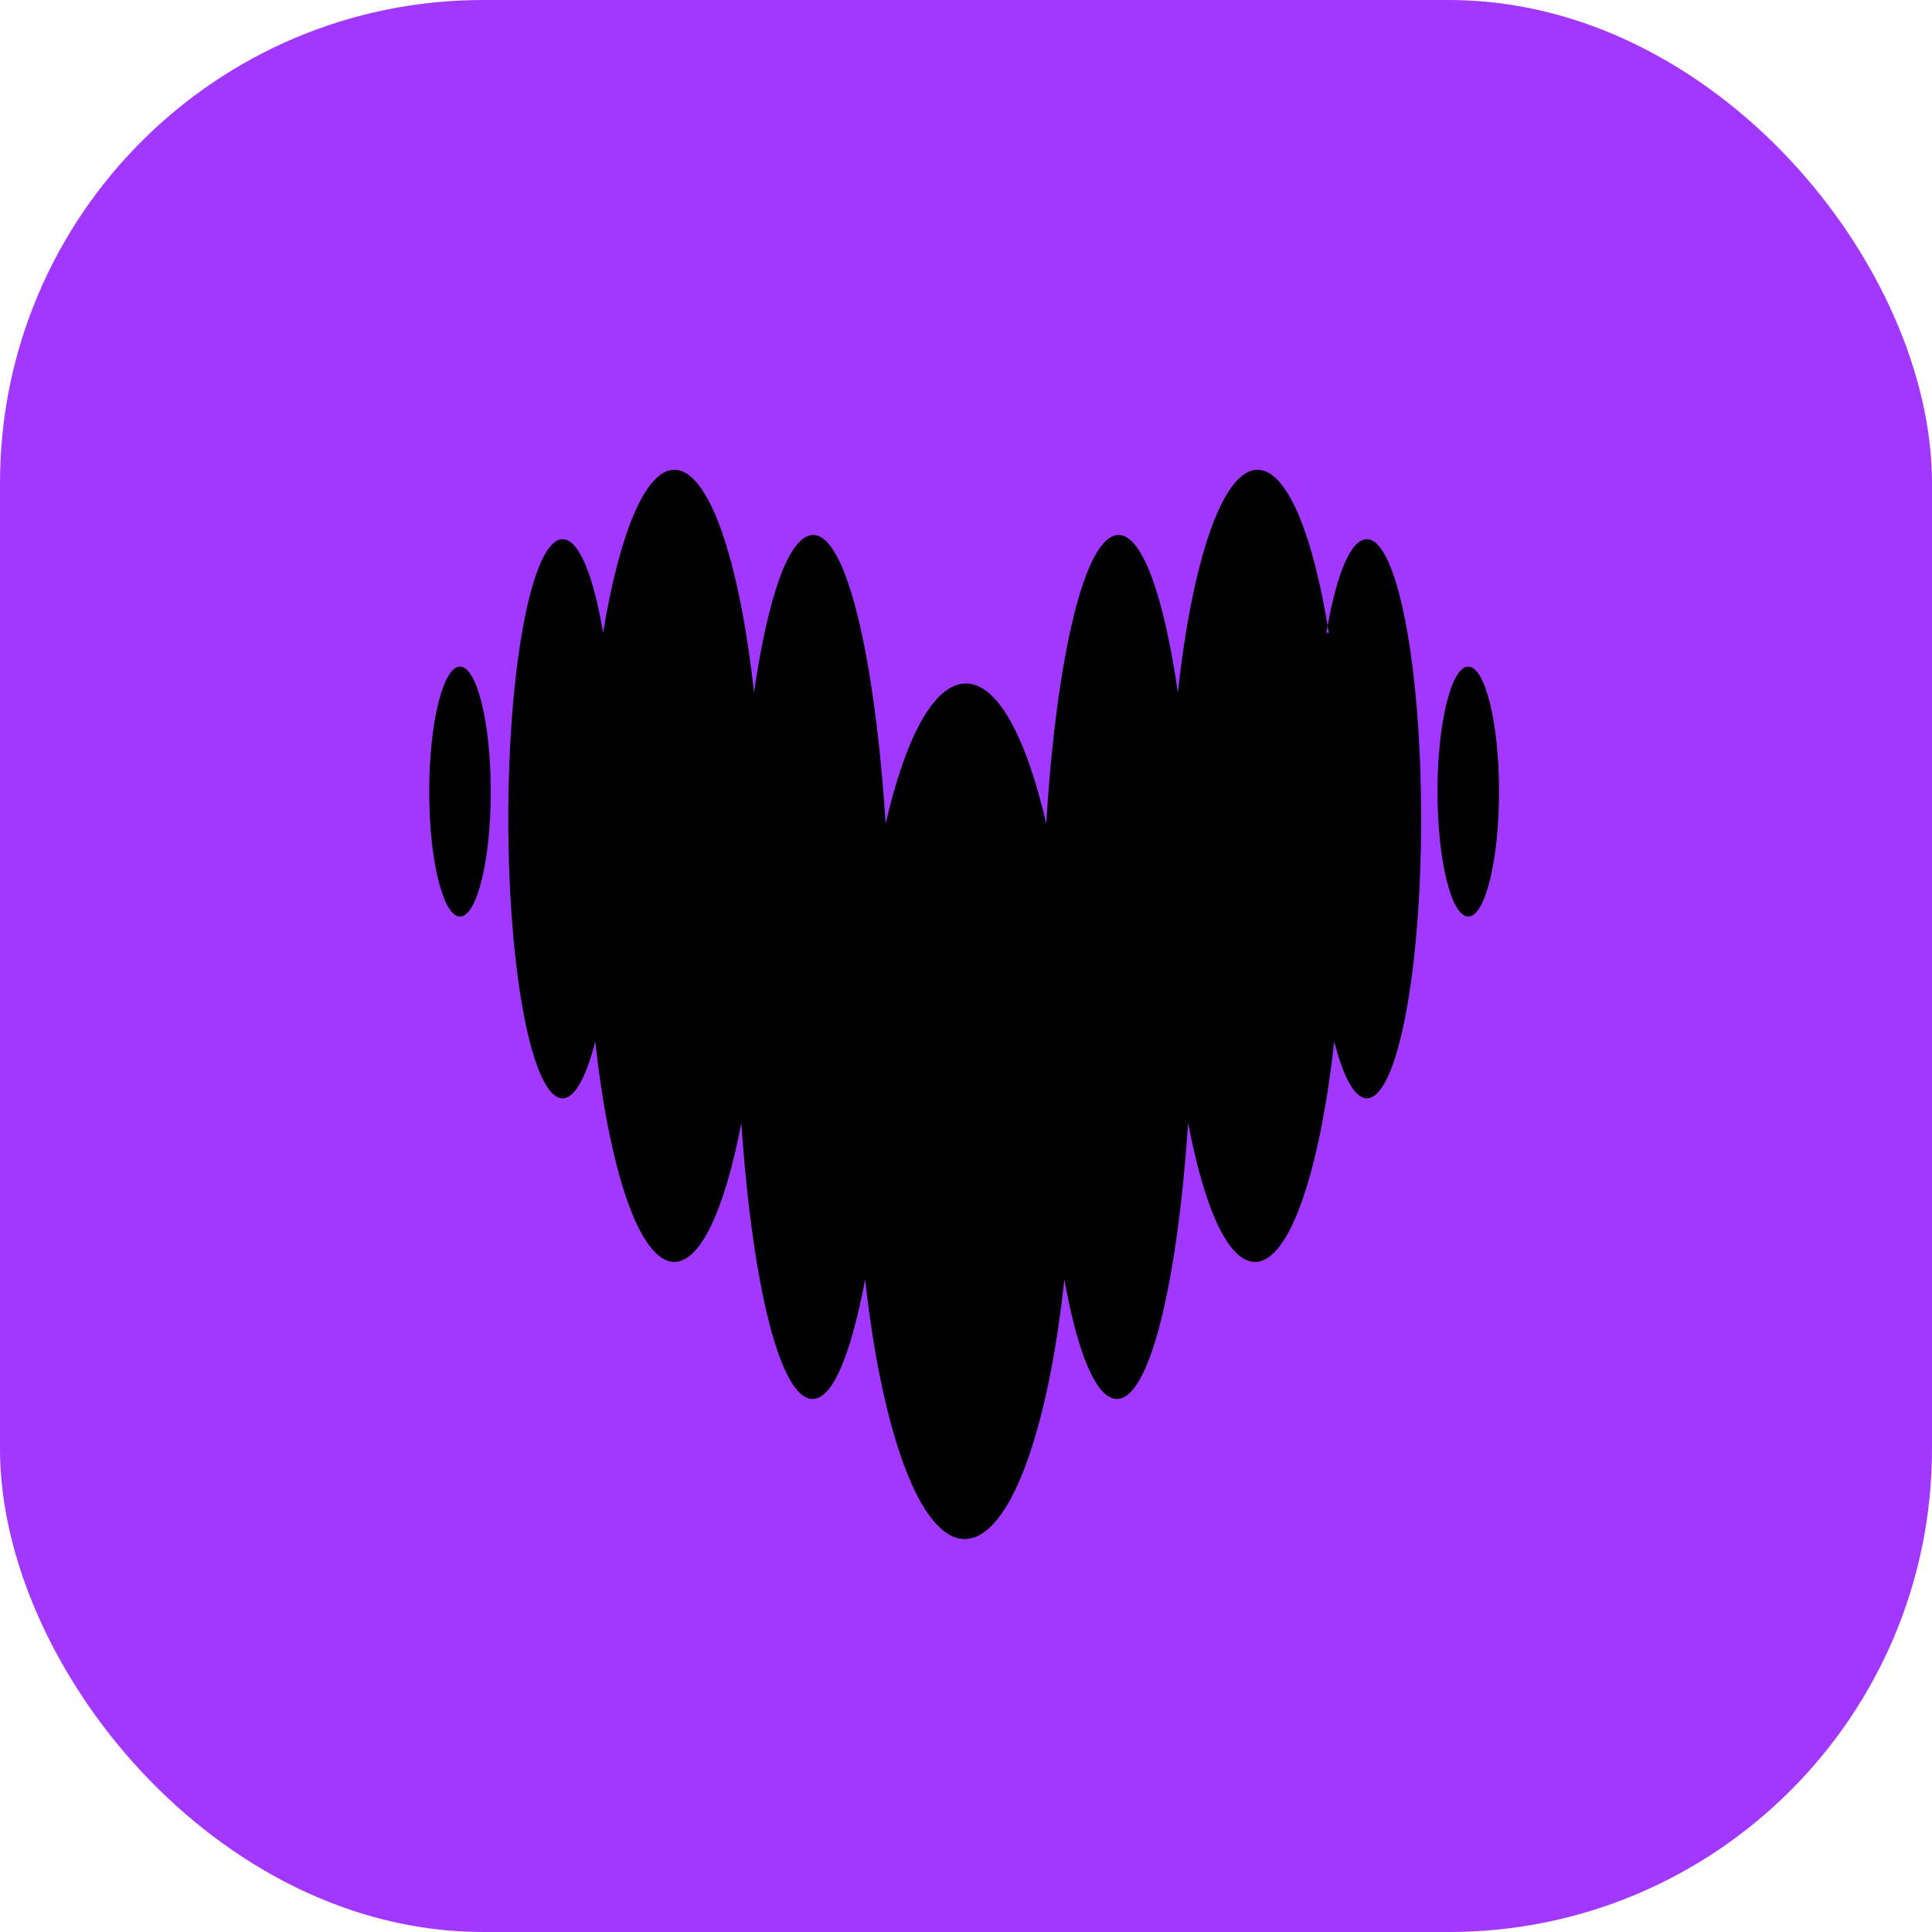
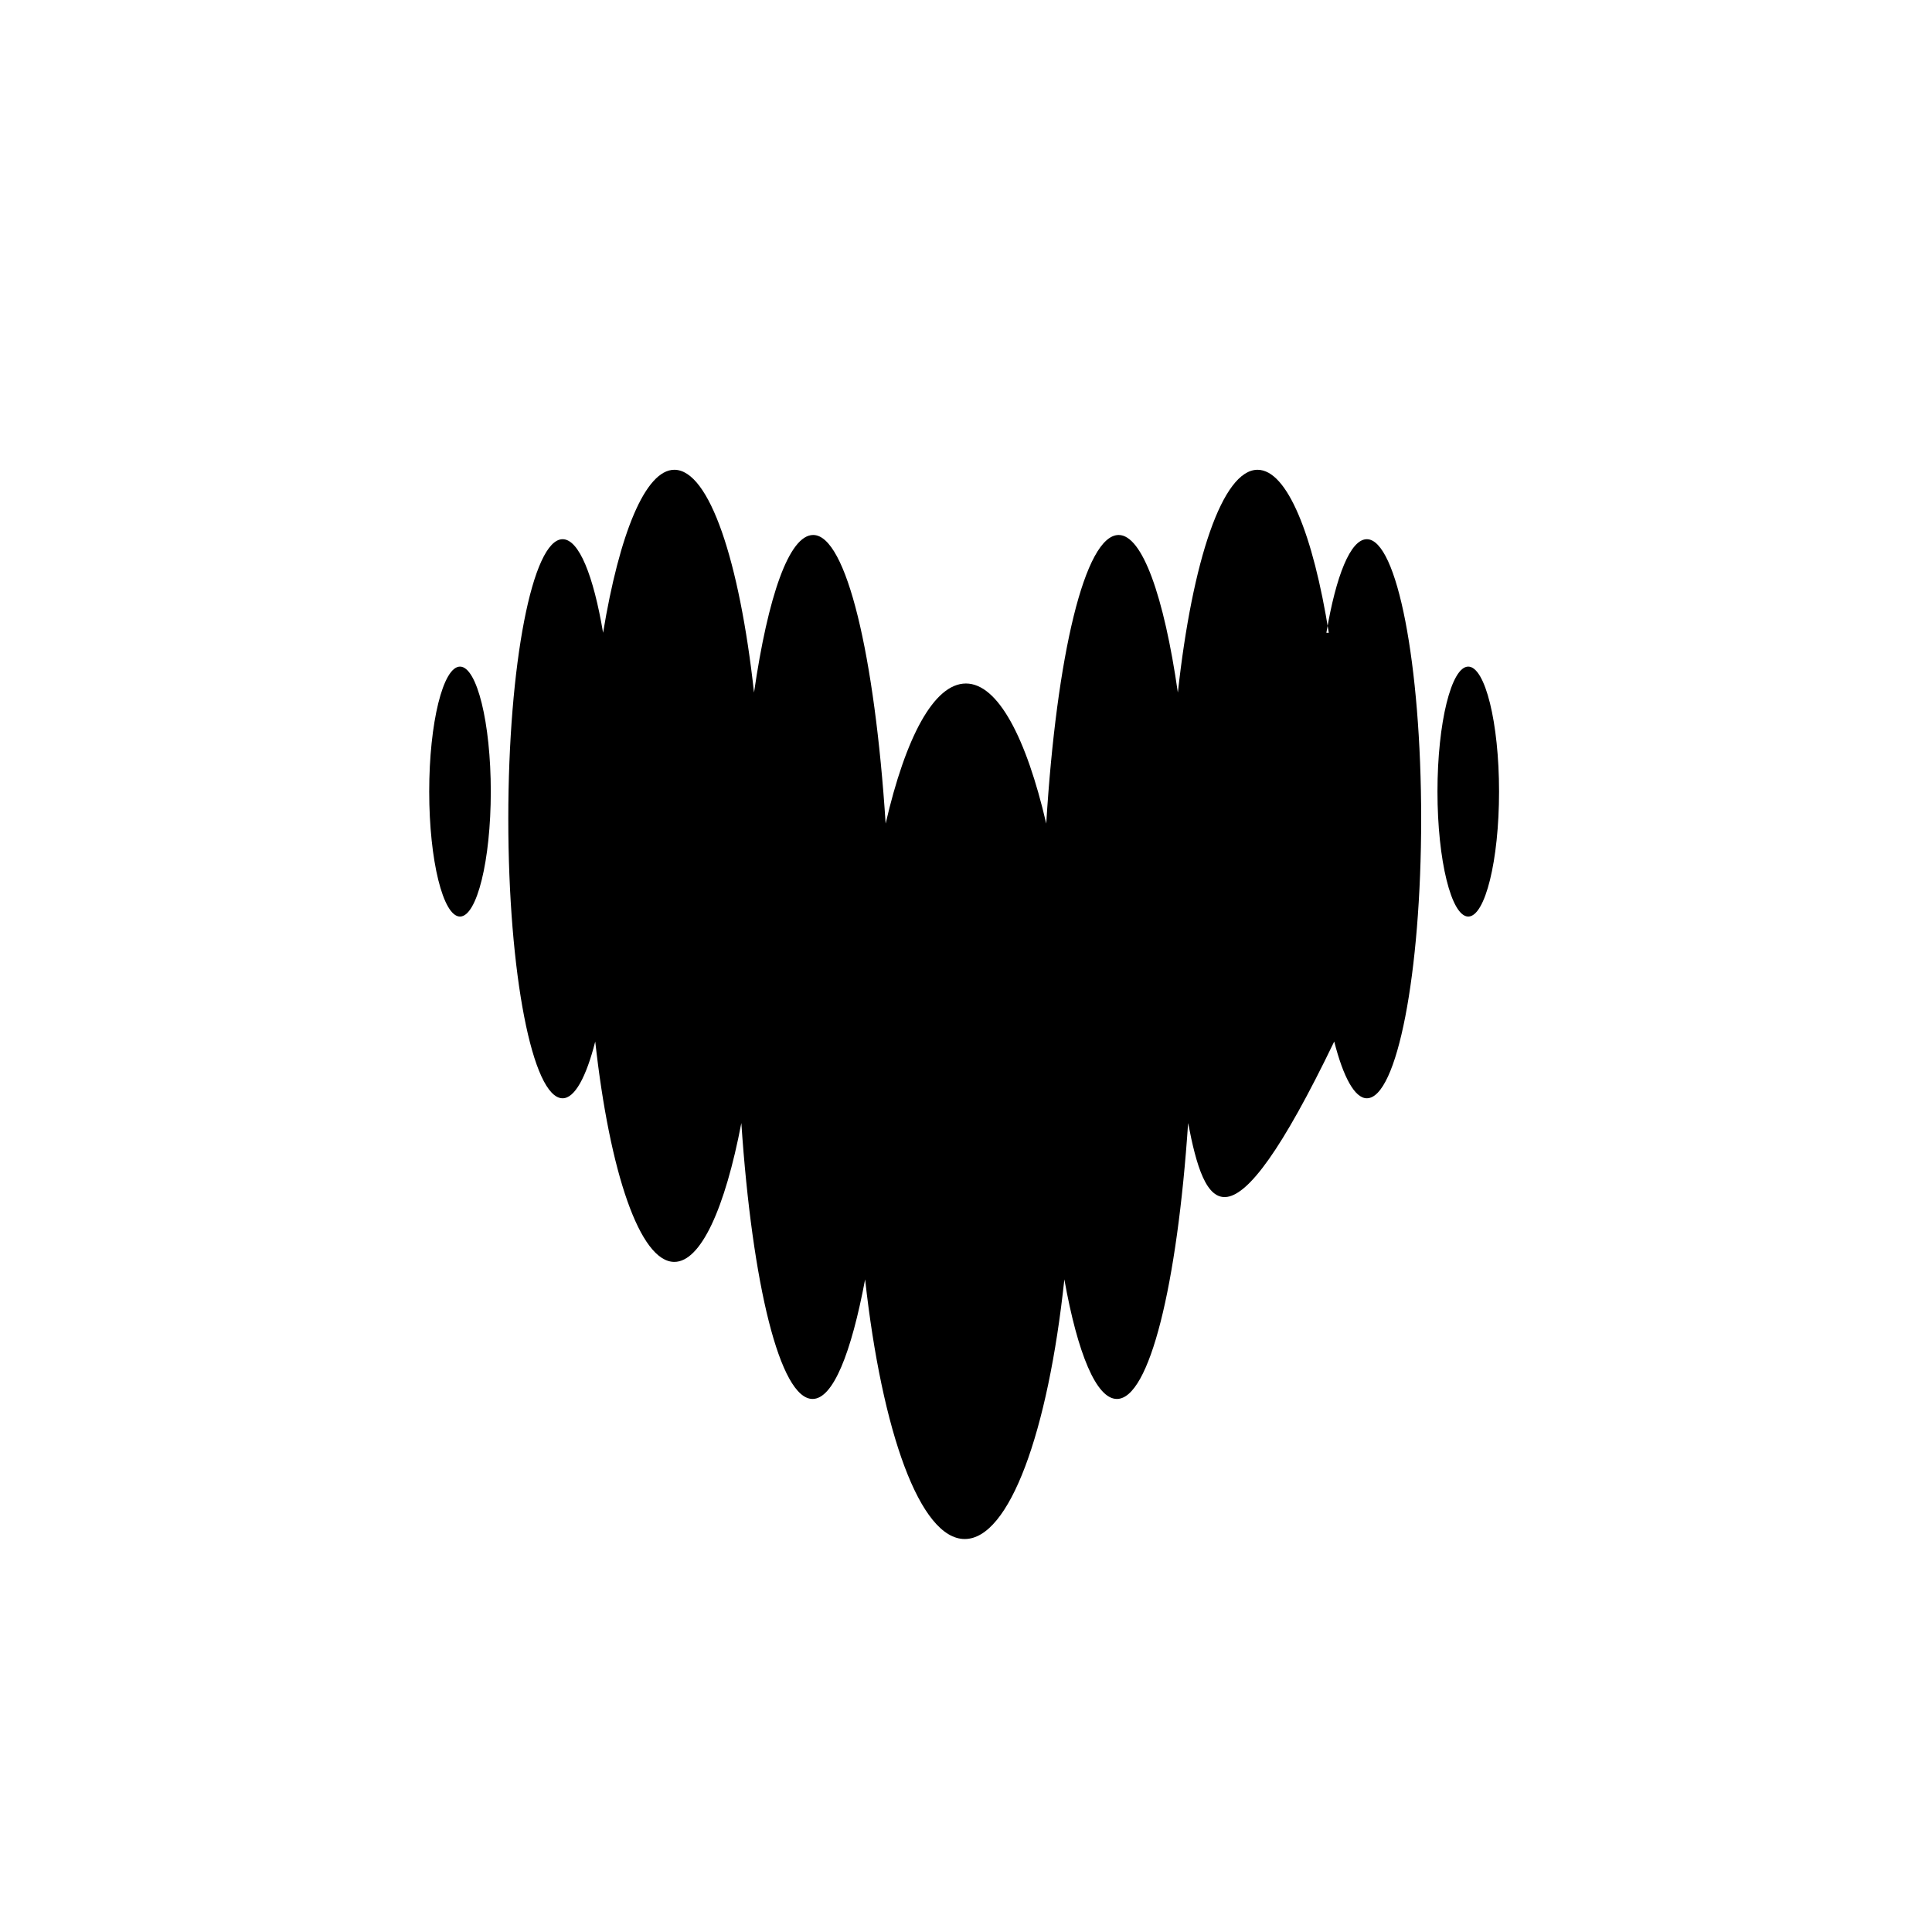
<svg xmlns="http://www.w3.org/2000/svg" width="32" height="32" viewBox="0 0 32 32" fill="none">
  <g clip-path="url(#clip0_5094_657)">
-     <path d="M0 0H32V32H0V0Z" fill="#A238FF" />
-     <path fill-rule="evenodd" clip-rule="evenodd" d="M21.969 10.481C22.129 9.531 22.369 8.931 22.639 8.931C23.139 8.931 23.539 11.001 23.539 13.561C23.539 16.121 23.139 18.191 22.639 18.191C22.439 18.191 22.249 17.841 22.099 17.251C21.859 19.411 21.359 20.901 20.789 20.901C20.339 20.901 19.949 20.011 19.679 18.601C19.499 21.281 19.039 23.171 18.499 23.171C18.159 23.171 17.849 22.421 17.629 21.191C17.359 23.721 16.719 25.491 15.979 25.491C15.239 25.491 14.609 23.721 14.329 21.191C14.099 22.411 13.799 23.171 13.459 23.171C12.919 23.171 12.459 21.271 12.279 18.601C12.009 20.011 11.609 20.901 11.169 20.901C10.599 20.901 10.099 19.421 9.859 17.251C9.709 17.841 9.519 18.191 9.319 18.191C8.819 18.191 8.419 16.121 8.419 13.561C8.419 11.001 8.819 8.931 9.319 8.931C9.589 8.931 9.829 9.531 9.989 10.481C10.259 8.841 10.689 7.781 11.169 7.781C11.749 7.781 12.249 9.291 12.489 11.471C12.719 9.881 13.069 8.861 13.469 8.861C14.019 8.861 14.489 10.861 14.669 13.641C14.999 12.211 15.469 11.321 15.999 11.321C16.529 11.321 16.999 12.221 17.329 13.641C17.499 10.861 17.969 8.861 18.529 8.861C18.919 8.861 19.279 9.871 19.509 11.471C19.749 9.281 20.249 7.781 20.829 7.781C21.319 7.781 21.749 8.851 22.009 10.481H21.969ZM7.109 13.111C7.109 11.971 7.339 11.041 7.619 11.041C7.899 11.041 8.129 11.971 8.129 13.111C8.129 14.251 7.899 15.181 7.619 15.181C7.339 15.181 7.109 14.251 7.109 13.111ZM23.809 13.111C23.809 11.971 24.039 11.041 24.319 11.041C24.599 11.041 24.829 11.971 24.829 13.111C24.829 14.251 24.599 15.181 24.319 15.181C24.039 15.181 23.809 14.251 23.809 13.111Z" fill="black" />
+     <path fill-rule="evenodd" clip-rule="evenodd" d="M21.969 10.481C22.129 9.531 22.369 8.931 22.639 8.931C23.139 8.931 23.539 11.001 23.539 13.561C23.539 16.121 23.139 18.191 22.639 18.191C22.439 18.191 22.249 17.841 22.099 17.251C20.339 20.901 19.949 20.011 19.679 18.601C19.499 21.281 19.039 23.171 18.499 23.171C18.159 23.171 17.849 22.421 17.629 21.191C17.359 23.721 16.719 25.491 15.979 25.491C15.239 25.491 14.609 23.721 14.329 21.191C14.099 22.411 13.799 23.171 13.459 23.171C12.919 23.171 12.459 21.271 12.279 18.601C12.009 20.011 11.609 20.901 11.169 20.901C10.599 20.901 10.099 19.421 9.859 17.251C9.709 17.841 9.519 18.191 9.319 18.191C8.819 18.191 8.419 16.121 8.419 13.561C8.419 11.001 8.819 8.931 9.319 8.931C9.589 8.931 9.829 9.531 9.989 10.481C10.259 8.841 10.689 7.781 11.169 7.781C11.749 7.781 12.249 9.291 12.489 11.471C12.719 9.881 13.069 8.861 13.469 8.861C14.019 8.861 14.489 10.861 14.669 13.641C14.999 12.211 15.469 11.321 15.999 11.321C16.529 11.321 16.999 12.221 17.329 13.641C17.499 10.861 17.969 8.861 18.529 8.861C18.919 8.861 19.279 9.871 19.509 11.471C19.749 9.281 20.249 7.781 20.829 7.781C21.319 7.781 21.749 8.851 22.009 10.481H21.969ZM7.109 13.111C7.109 11.971 7.339 11.041 7.619 11.041C7.899 11.041 8.129 11.971 8.129 13.111C8.129 14.251 7.899 15.181 7.619 15.181C7.339 15.181 7.109 14.251 7.109 13.111ZM23.809 13.111C23.809 11.971 24.039 11.041 24.319 11.041C24.599 11.041 24.829 11.971 24.829 13.111C24.829 14.251 24.599 15.181 24.319 15.181C24.039 15.181 23.809 14.251 23.809 13.111Z" fill="black" />
  </g>
  <defs>
    <clipPath id="clip0_5094_657">
      <rect width="32" height="32" rx="8" fill="white" />
    </clipPath>
  </defs>
</svg>